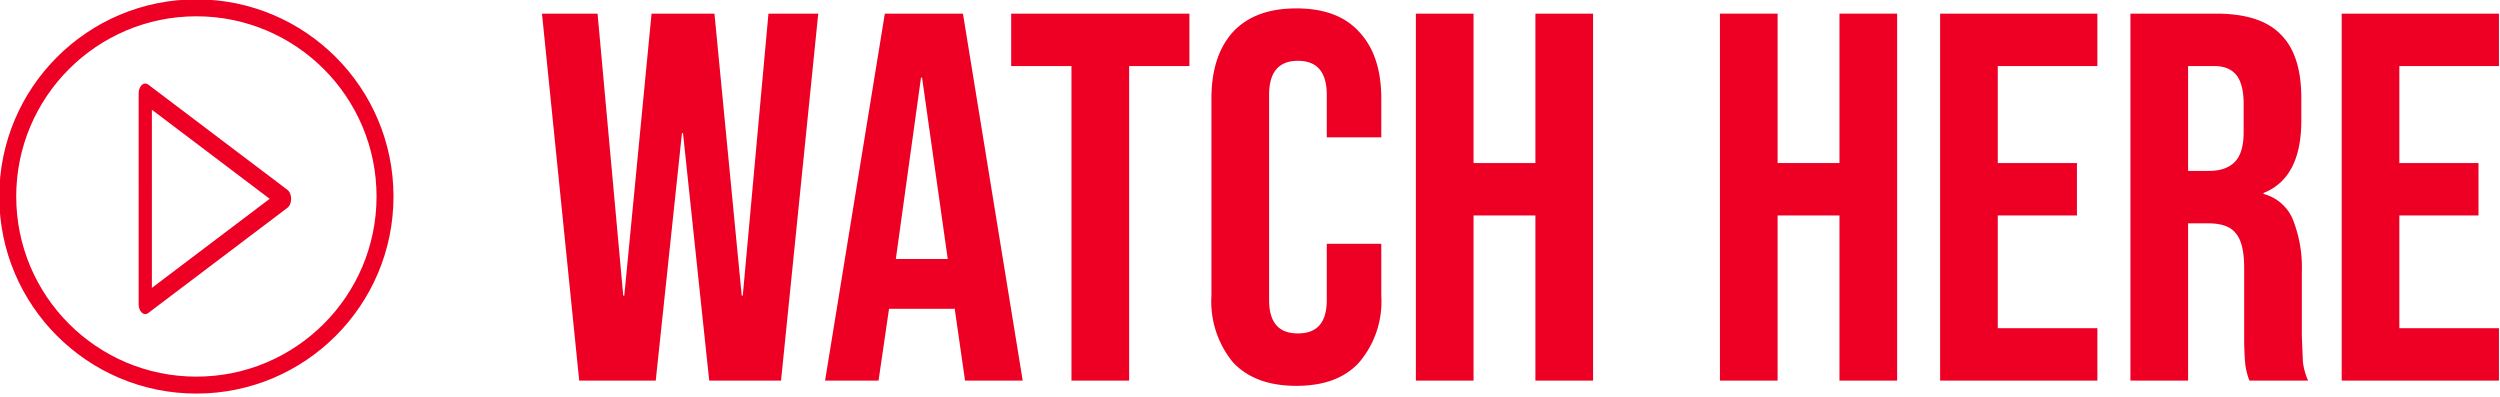
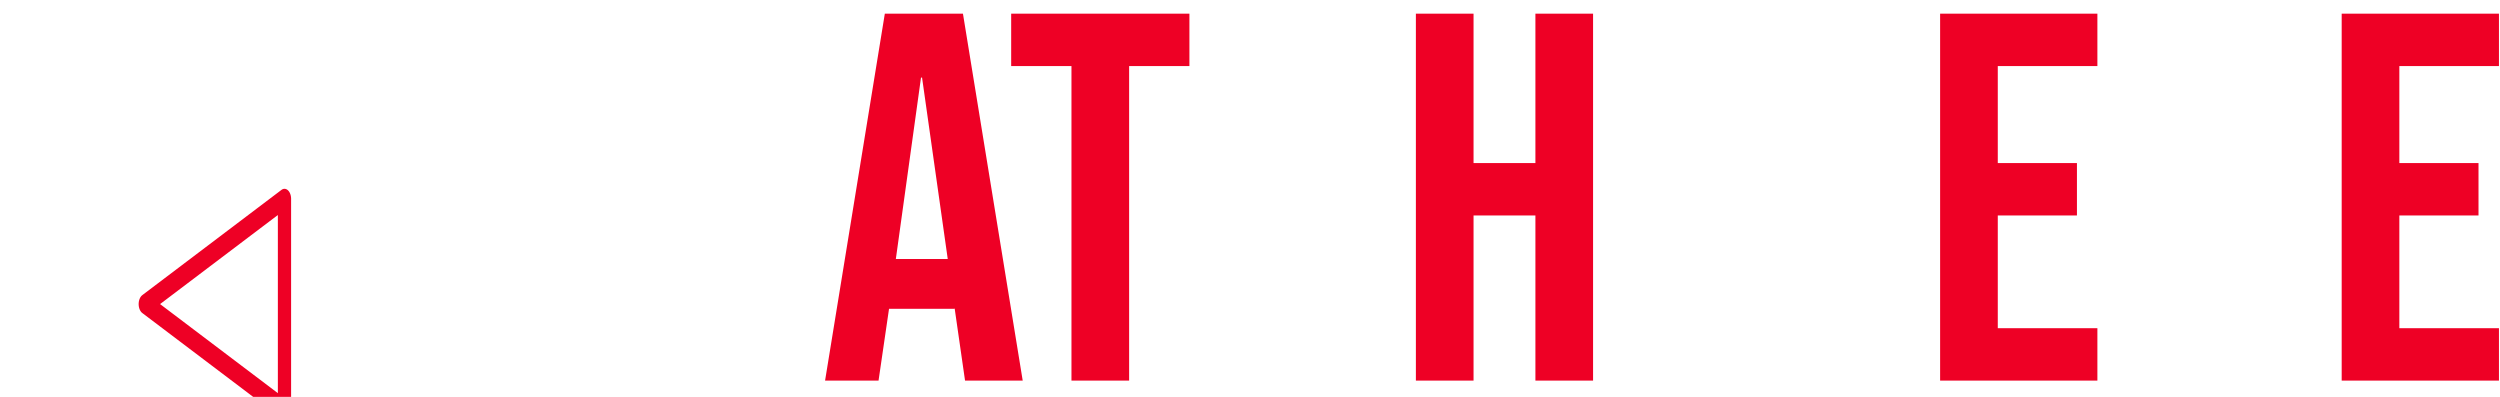
<svg xmlns="http://www.w3.org/2000/svg" xml:space="preserve" style="fill-rule:evenodd;clip-rule:evenodd;stroke-linecap:round;stroke-linejoin:round;stroke-miterlimit:1.5" viewBox="0 0 737 117">
-   <path d="M.015-.7h.106l.049.538h.002L.224-.7h.12l.052.538h.002L.447-.7h.095L.471 0H.334l-.05-.472H.282L.232 0H.086L.015-.7Z" style="fill:#ee0025;fill-rule:nonzero" transform="translate(157.459 112.201) scale(154.544)" />
  <path d="M.126-.7h.149l.114.7h-.11l-.02-.139v.002H.134L.114 0H.012l.114-.7Zm.12.468L.197-.578H.195l-.048.346h.099Z" style="fill:#ee0025;fill-rule:nonzero" transform="translate(241.377 112.201) scale(154.544)" />
  <path d="M.127-.6H.012v-.1h.34v.1H.237V0h-.11v-.6Z" style="fill:#ee0025;fill-rule:nonzero" transform="translate(296.24 112.201) scale(154.544)" />
-   <path d="M.196.01C.143.01.103-.005.075-.035a.183.183 0 0 1-.041-.127v-.376c0-.055.014-.097.041-.127.028-.03.068-.045.121-.045.053 0 .093.015.12.045.028.03.042.072.042.127v.074H.254v-.081C.254-.588.236-.61.199-.61c-.037 0-.055.022-.055.065v.391c0 .043.018.064.055.064.037 0 .055-.021.055-.064v-.107h.104v.099a.179.179 0 0 1-.042.127C.289-.005.249.01.196.01Z" style="fill:#ee0025;fill-rule:nonzero" transform="translate(351.876 112.201) scale(154.544)" />
  <path d="M.041-.7h.11v.285h.118V-.7h.11V0h-.11v-.315H.151V0h-.11v-.7Z" style="fill:#ee0025;fill-rule:nonzero" transform="translate(411.066 112.201) scale(154.544)" />
-   <path d="M.041-.7h.11v.285h.118V-.7h.11V0h-.11v-.315H.151V0h-.11v-.7Z" style="fill:#ee0025;fill-rule:nonzero" transform="translate(500.702 112.201) scale(154.544)" />
  <path d="M.041-.7h.3v.1h-.19v.185h.151v.1H.151V-.1h.19V0h-.3v-.7Z" style="fill:#ee0025;fill-rule:nonzero" transform="translate(565.61 112.201) scale(154.544)" />
-   <path d="M.041-.7h.163c.057 0 .098.013.124.04.026.026.039.066.039.121v.043c0 .073-.024.119-.072.138v.002a.083.083 0 0 1 .056.049.248.248 0 0 1 .017.099v.123l.002.049A.121.121 0 0 0 .38 0H.268A.136.136 0 0 1 .26-.032a.582.582 0 0 1-.002-.054v-.128c0-.032-.005-.054-.016-.067C.232-.294.214-.3.189-.3H.151V0h-.11v-.7Zm.15.3C.213-.4.229-.406.24-.417c.011-.011.017-.03.017-.057v-.054c0-.025-.005-.044-.014-.055C.234-.594.22-.6.201-.6h-.05v.2h.04Z" style="fill:#ee0025;fill-rule:nonzero" transform="translate(621.71 112.201) scale(154.544)" />
  <path d="M.041-.7h.3v.1h-.19v.185h.151v.1H.151V-.1h.19V0h-.3v-.7Z" style="fill:#ee0025;fill-rule:nonzero" transform="translate(683.992 112.201) scale(154.544)" />
-   <circle cx="1262" cy="1112" r="134" style="fill:none;stroke:#ee0025;stroke-width:12.04px" transform="matrix(.415 0 0 .415 -465.836 -403.561)" />
-   <path d="m1068 975 72 144H996l72-144Z" style="fill:none;stroke:#ee0025;stroke-width:13.7px" transform="matrix(0 .431 -.285 0 361.74 -401.697)" />
+   <path d="m1068 975 72 144l72-144Z" style="fill:none;stroke:#ee0025;stroke-width:13.7px" transform="matrix(0 .431 -.285 0 361.74 -401.697)" />
</svg>